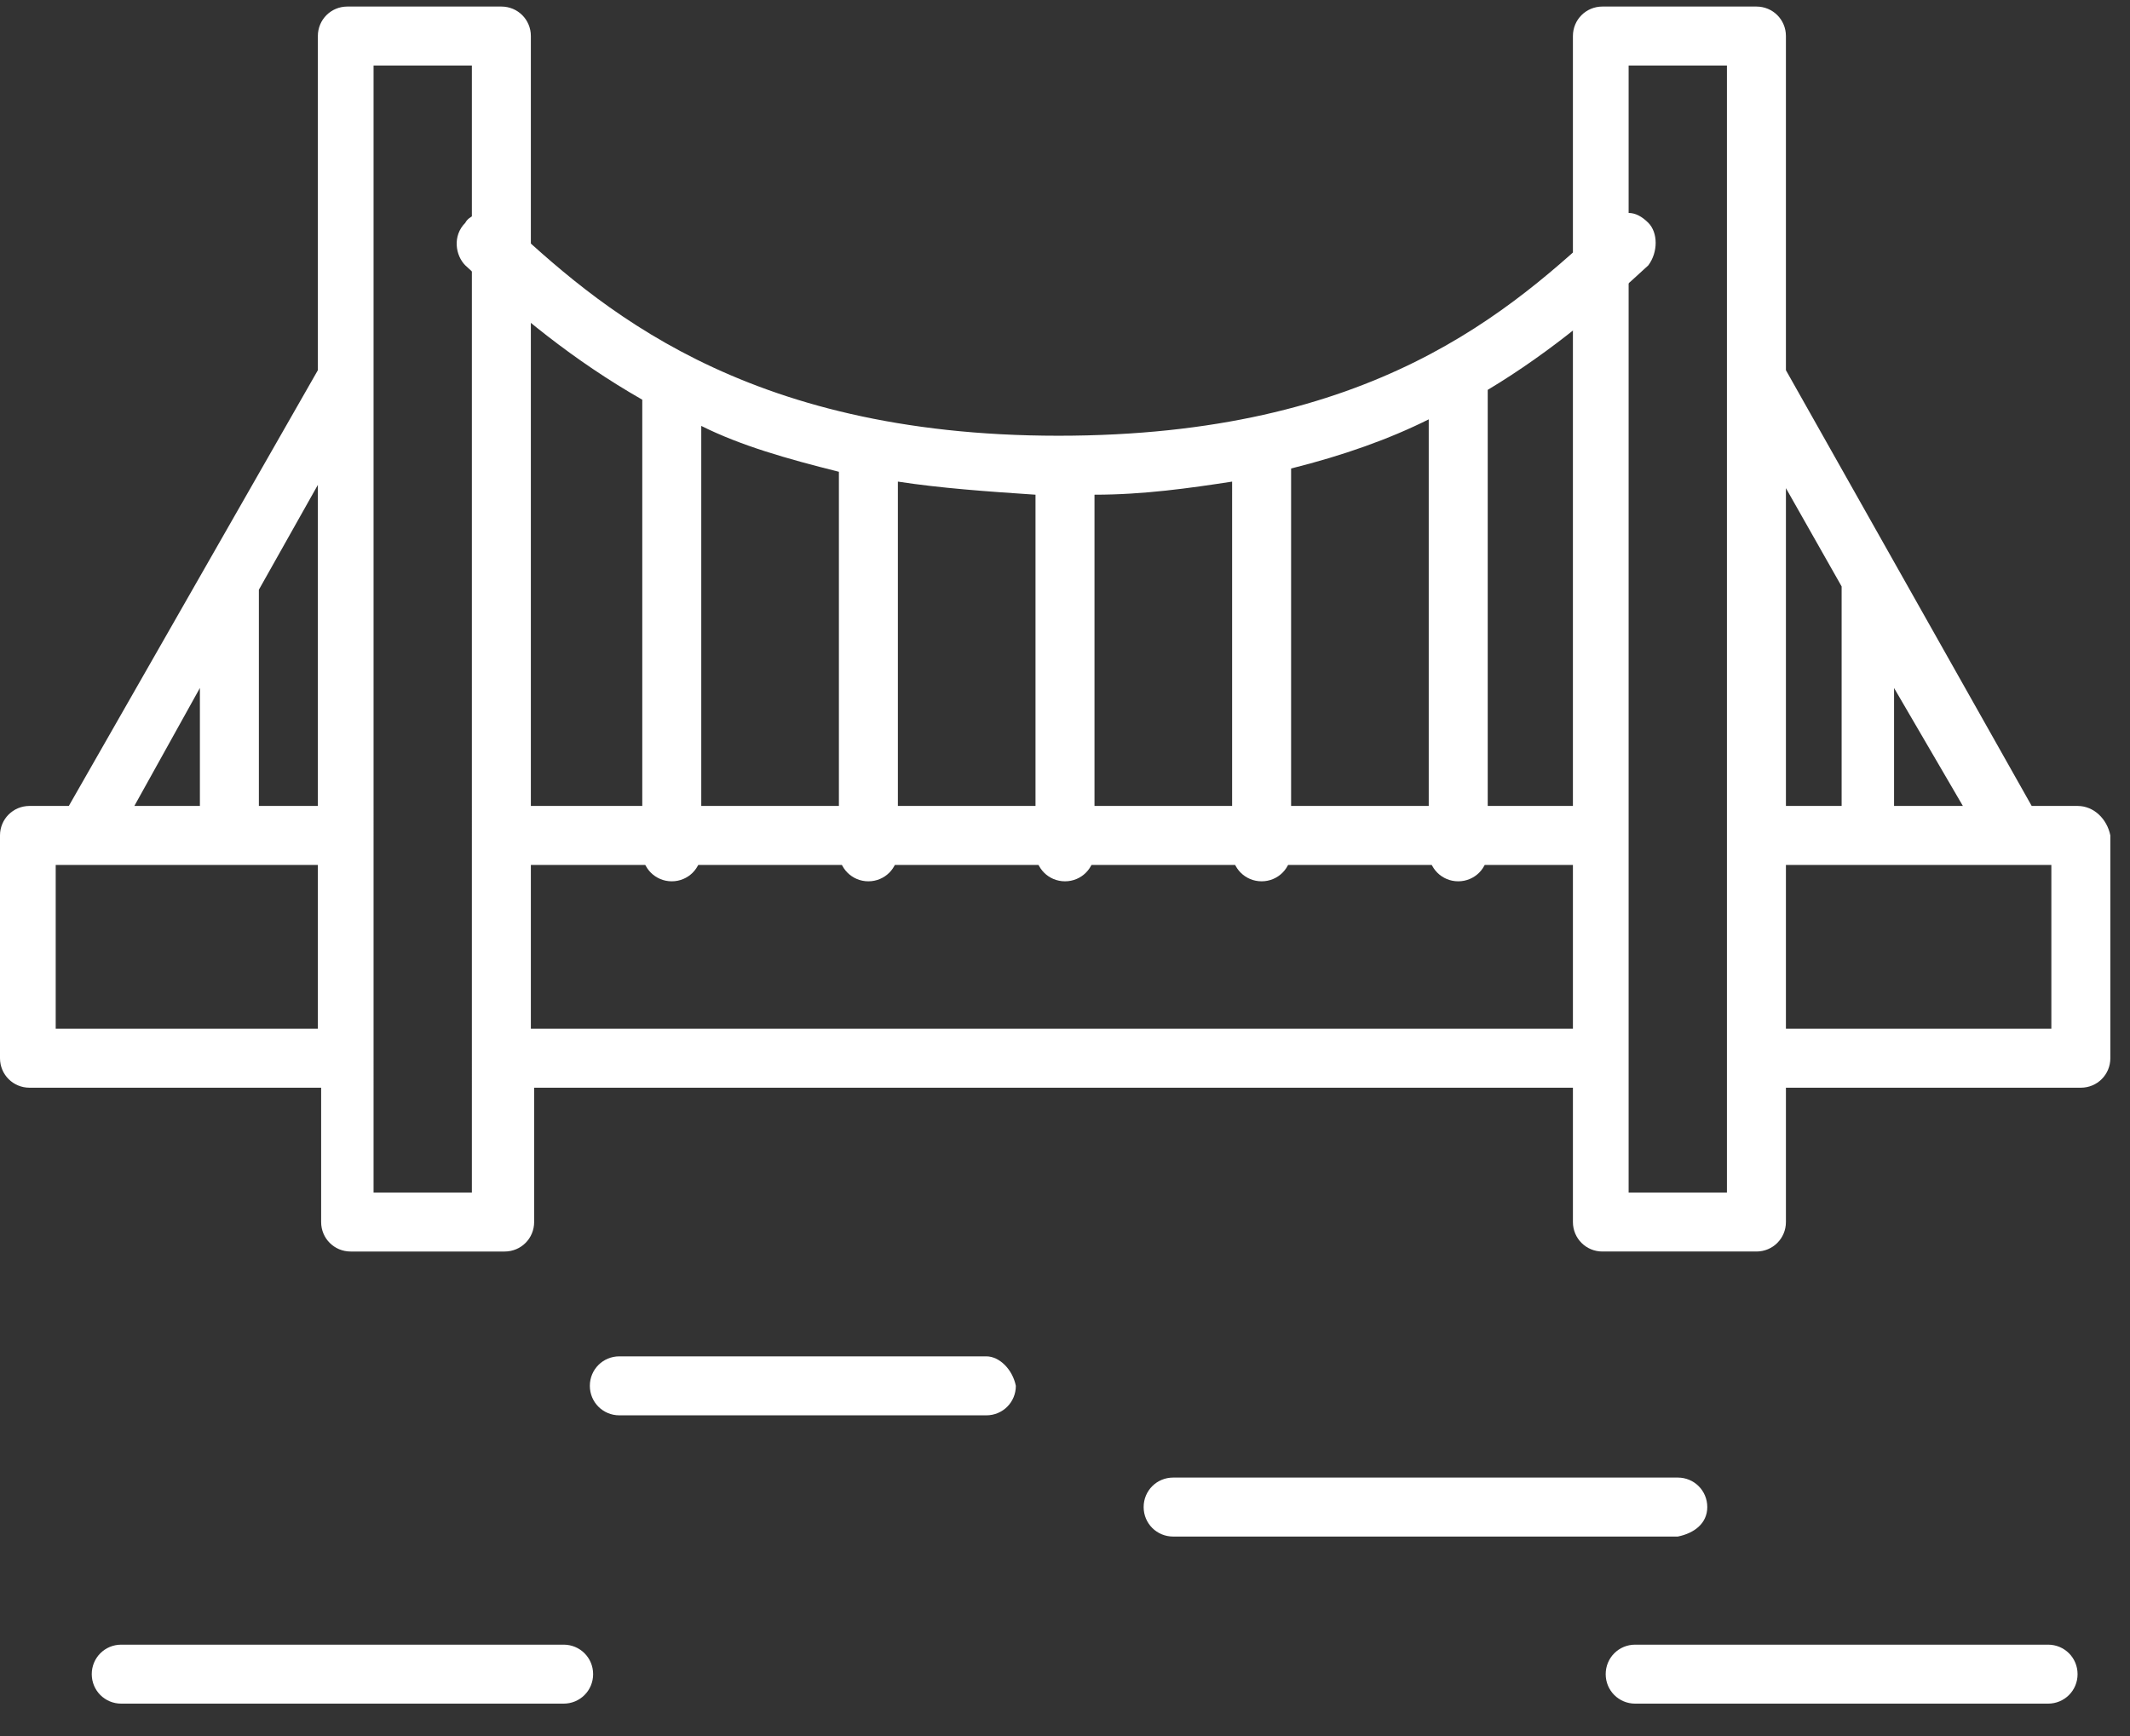
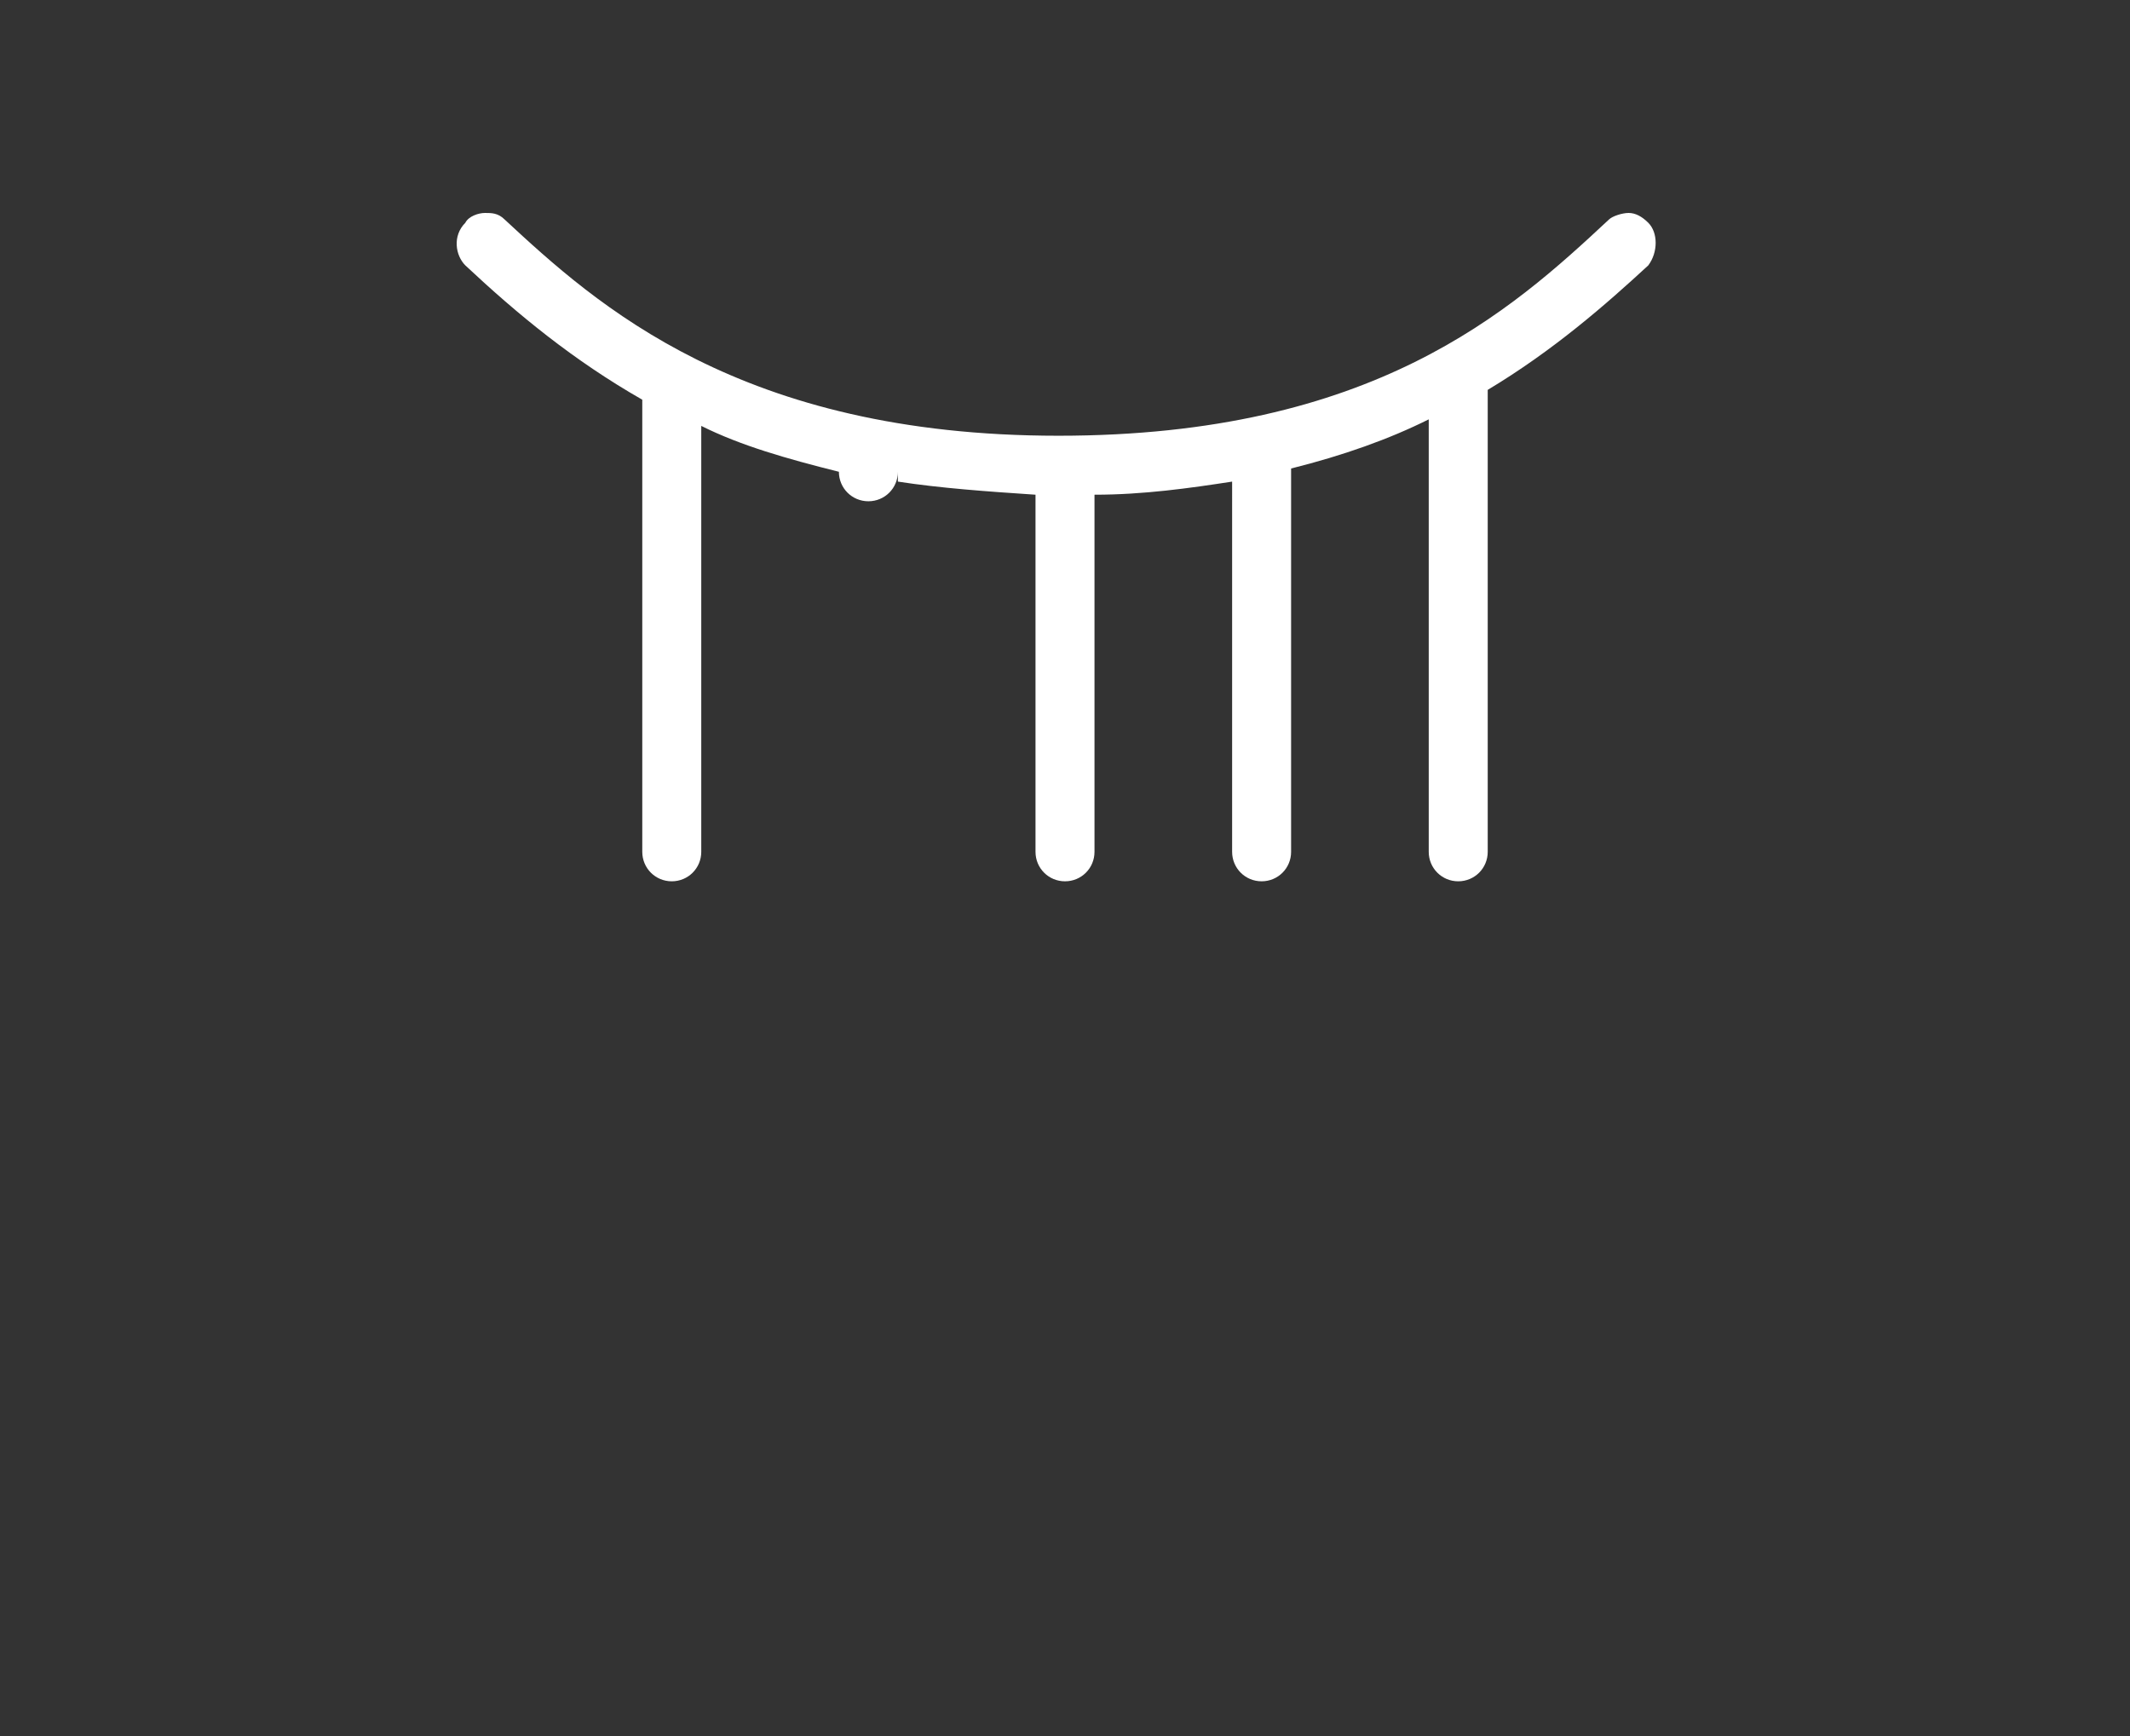
<svg xmlns="http://www.w3.org/2000/svg" version="1.1" id="图层_1" x="0px" y="0px" viewBox="0 0 65 53" style="enable-background:new 0 0 65 53;" xml:space="preserve">
  <rect x="0" y="0" width="65" height="53" fill="#333333" stroke="none" />
  <style type="text/css">
	.st0{fill:#FFFFFF;}
</style>
-   <path class="st0" d="M50.3,6.8c-0.2-0.2-0.4-0.3-0.6-0.3c-0.2,0-0.5,0.1-0.6,0.2c-3,2.8-7.2,6.6-16.8,6.6c-9.7,0-14.1-4-16.9-6.6  c-0.2-0.2-0.4-0.2-0.6-0.2c-0.2,0-0.5,0.1-0.6,0.3c-0.4,0.4-0.3,1,0,1.3c1.6,1.5,3.3,2.9,5.4,4.1V26c0,0.5,0.4,0.9,0.9,0.9  c0.5,0,0.9-0.4,0.9-0.9V13c1.2,0.6,2.6,1,4.2,1.4V26c0,0.5,0.4,0.9,0.9,0.9c0.5,0,0.9-0.4,0.9-0.9V14.7c1.3,0.2,2.7,0.3,4.2,0.4V26  c0,0.5,0.4,0.9,0.9,0.9c0.5,0,0.9-0.4,0.9-0.9V15.1c1.5,0,2.9-0.2,4.2-0.4V26c0,0.5,0.4,0.9,0.9,0.9s0.9-0.4,0.9-0.9V14.3  c1.6-0.4,3-0.9,4.2-1.5V26c0,0.5,0.4,0.9,0.9,0.9s0.9-0.4,0.9-0.9V11.9c2-1.2,3.6-2.6,4.9-3.8C50.6,7.7,50.6,7.1,50.3,6.8L50.3,6.8z  " />
-   <path class="st0" d="M63.4,24.6H62l-7.5-13.3V1.1c0-0.5-0.4-0.9-0.9-0.9h-4.7c-0.5,0-0.9,0.4-0.9,0.9v23.5H16.2V1.1  c0-0.5-0.4-0.9-0.9-0.9h-4.7c-0.5,0-0.9,0.4-0.9,0.9v10.2L2.1,24.6H0.9C0.4,24.6,0,25,0,25.5v6.8c0,0.5,0.4,0.9,0.9,0.9h8.9v4.1  c0,0.5,0.4,0.9,0.9,0.9h4.7c0.5,0,0.9-0.4,0.9-0.9v-4.1H48v4.1c0,0.5,0.4,0.9,0.9,0.9h4.7c0.5,0,0.9-0.4,0.9-0.9v-4.1h9  c0.5,0,0.9-0.4,0.9-0.9v-6.8C64.3,25,63.9,24.6,63.4,24.6z M59.9,24.6h-2.1V21L59.9,24.6L59.9,24.6z M56.2,17.9v6.7h-1.7v-9.7  L56.2,17.9z M9.7,24.6H7.9V18l1.8-3.2L9.7,24.6L9.7,24.6z M6.1,21v3.6H4.1L6.1,21z M1.7,31.4v-5h8v5H1.7L1.7,31.4z M14.4,36.4h-3V2  h3V36.4L14.4,36.4z M16.2,31.4v-5H48v5H16.2z M52.7,36.4h-3V2h3V36.4L52.7,36.4z M62.6,31.4h-8.1v-5h8.1V31.4z M17.2,50.2H3.7  c-0.5,0-0.9,0.4-0.9,0.9c0,0.5,0.4,0.9,0.9,0.9h13.5c0.5,0,0.9-0.4,0.9-0.9C18.1,50.6,17.7,50.2,17.2,50.2z M30.1,41.4H18.9  c-0.5,0-0.9,0.4-0.9,0.9c0,0.5,0.4,0.9,0.9,0.9h11.2c0.5,0,0.9-0.4,0.9-0.9C30.9,41.8,30.5,41.4,30.1,41.4z M52.1,46  c0-0.5-0.4-0.9-0.9-0.9H35.8c-0.5,0-0.9,0.4-0.9,0.9c0,0.5,0.4,0.9,0.9,0.9h15.4C51.7,46.8,52.1,46.5,52.1,46z M62.5,50.2H49.9  c-0.5,0-0.9,0.4-0.9,0.9c0,0.5,0.4,0.9,0.9,0.9h12.6c0.5,0,0.9-0.4,0.9-0.9C63.4,50.6,63,50.2,62.5,50.2z" />
+   <path class="st0" d="M50.3,6.8c-0.2-0.2-0.4-0.3-0.6-0.3c-0.2,0-0.5,0.1-0.6,0.2c-3,2.8-7.2,6.6-16.8,6.6c-9.7,0-14.1-4-16.9-6.6  c-0.2-0.2-0.4-0.2-0.6-0.2c-0.2,0-0.5,0.1-0.6,0.3c-0.4,0.4-0.3,1,0,1.3c1.6,1.5,3.3,2.9,5.4,4.1V26c0,0.5,0.4,0.9,0.9,0.9  c0.5,0,0.9-0.4,0.9-0.9V13c1.2,0.6,2.6,1,4.2,1.4c0,0.5,0.4,0.9,0.9,0.9c0.5,0,0.9-0.4,0.9-0.9V14.7c1.3,0.2,2.7,0.3,4.2,0.4V26  c0,0.5,0.4,0.9,0.9,0.9c0.5,0,0.9-0.4,0.9-0.9V15.1c1.5,0,2.9-0.2,4.2-0.4V26c0,0.5,0.4,0.9,0.9,0.9s0.9-0.4,0.9-0.9V14.3  c1.6-0.4,3-0.9,4.2-1.5V26c0,0.5,0.4,0.9,0.9,0.9s0.9-0.4,0.9-0.9V11.9c2-1.2,3.6-2.6,4.9-3.8C50.6,7.7,50.6,7.1,50.3,6.8L50.3,6.8z  " />
</svg>